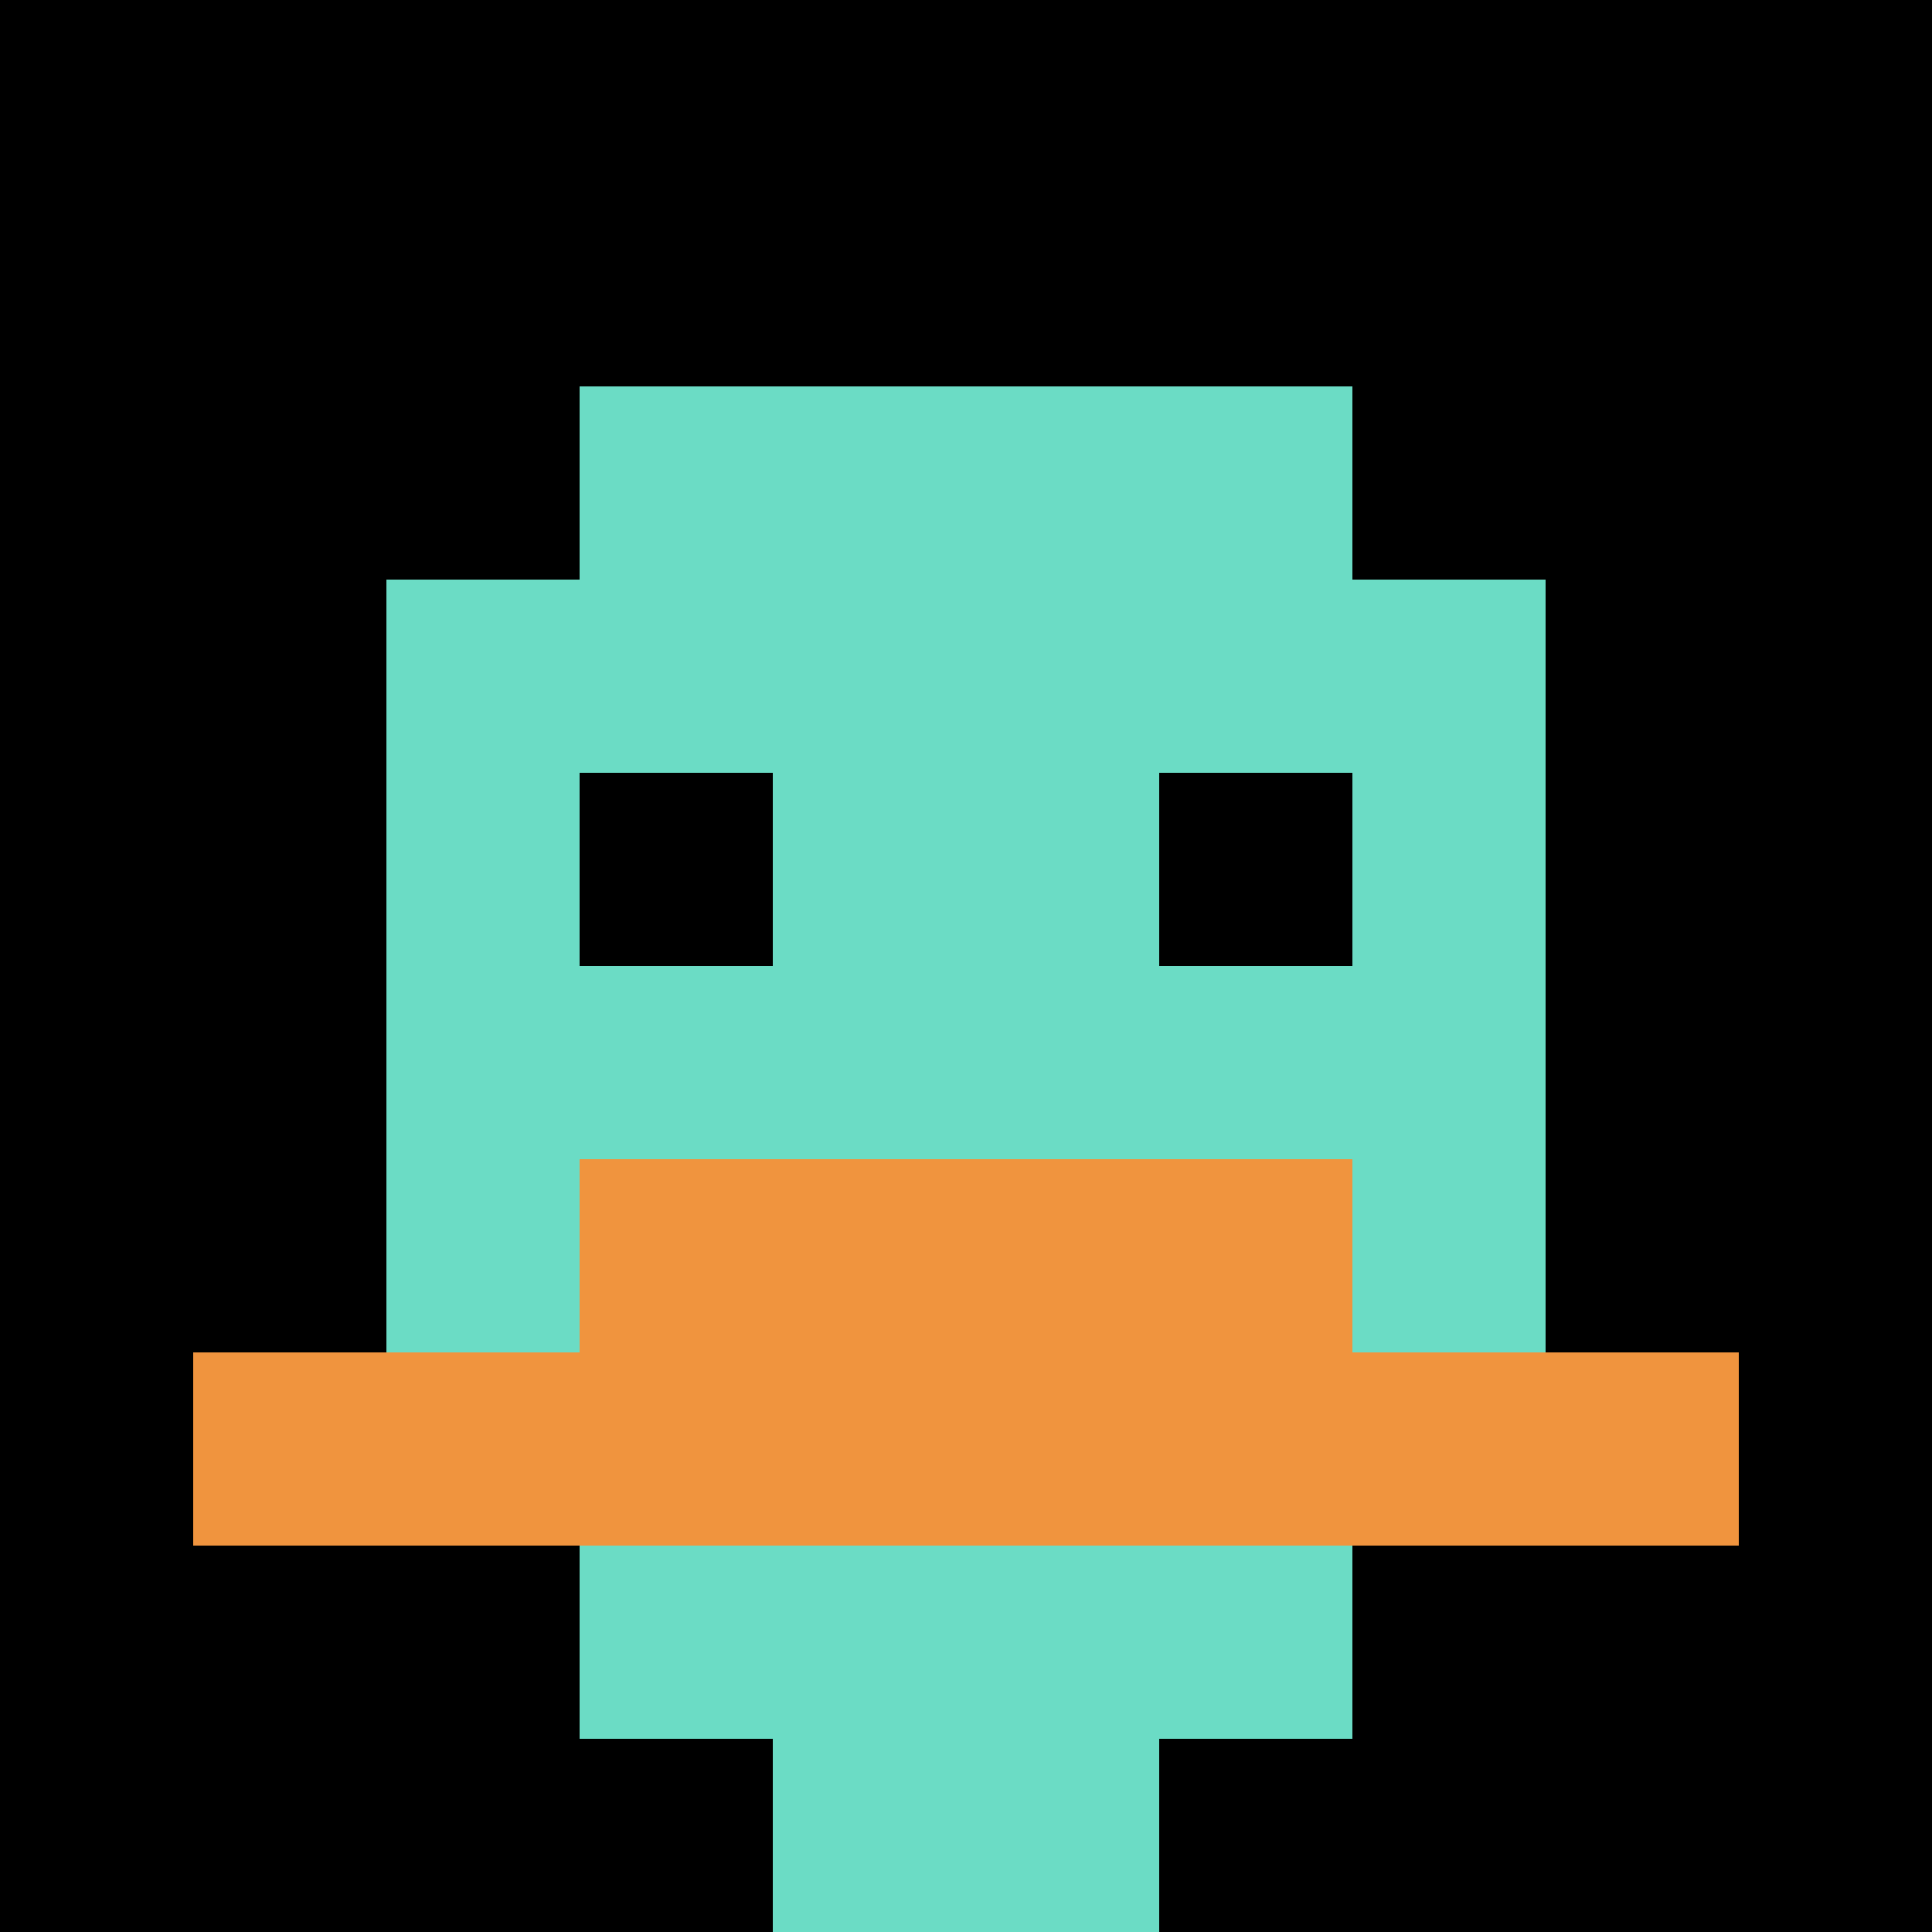
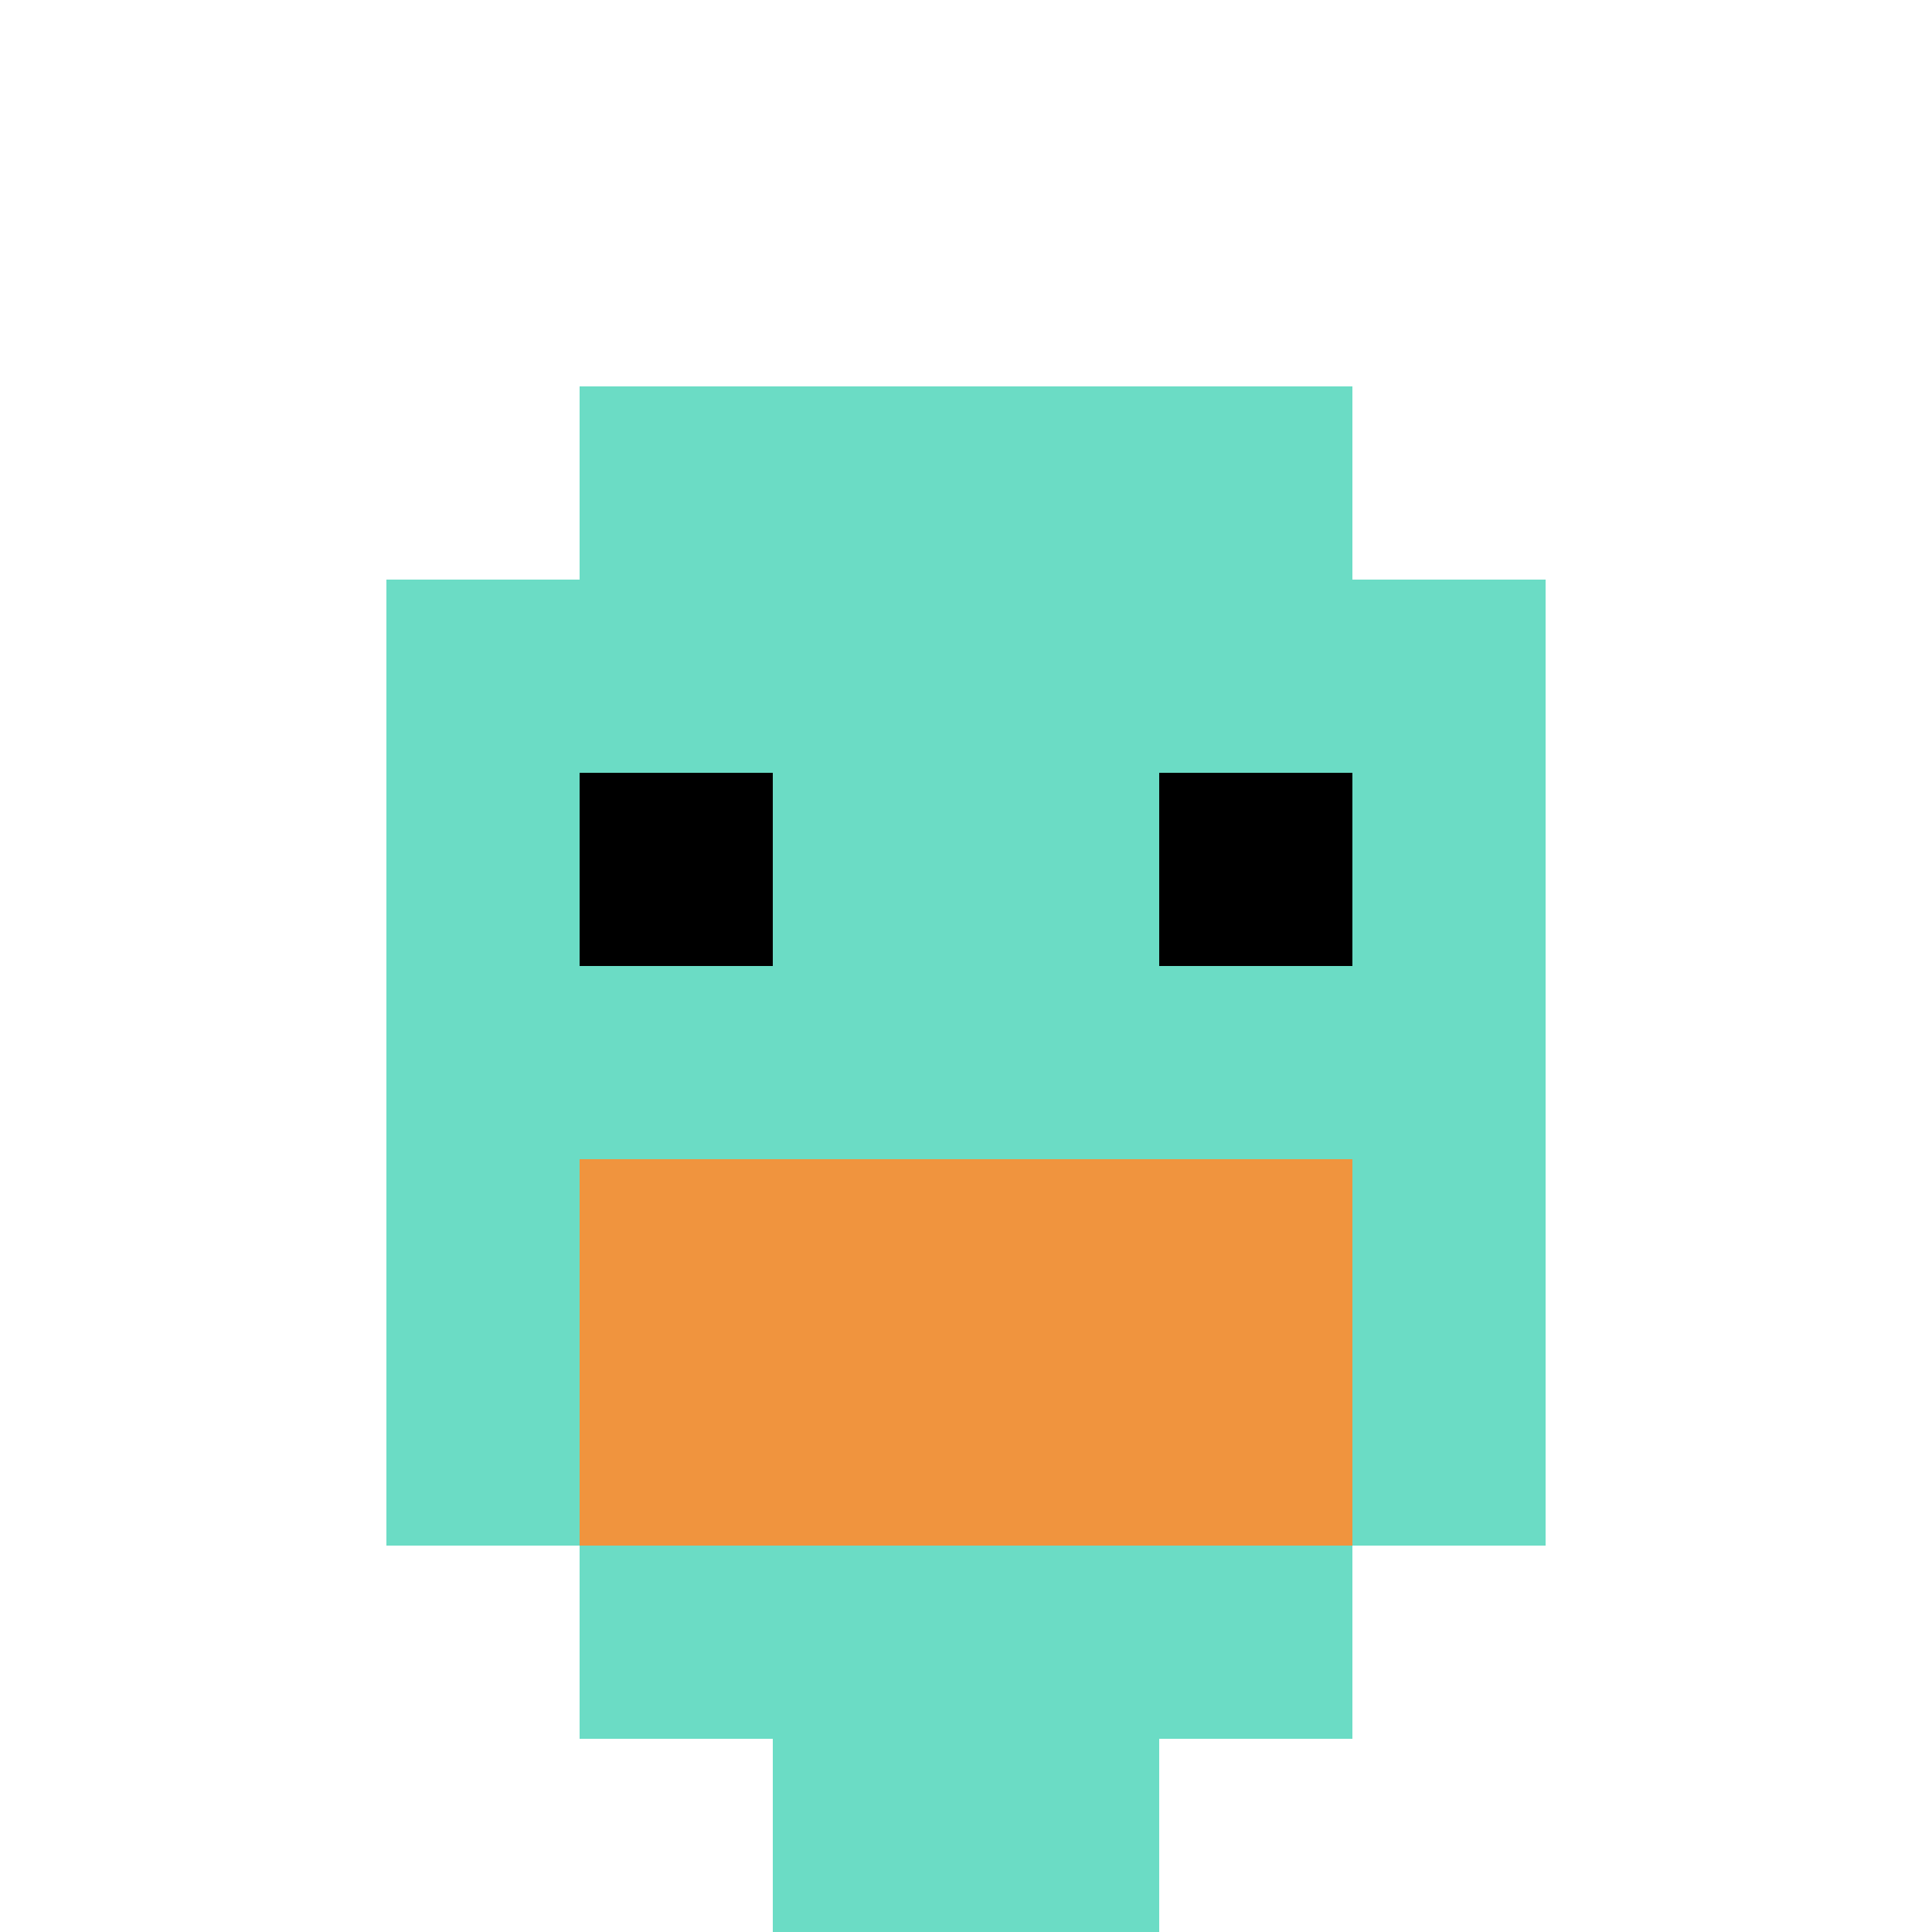
<svg xmlns="http://www.w3.org/2000/svg" version="1.1" width="559" height="559">
  <title>'goose-pfp-365590' by Dmitri Cherniak</title>
  <desc>seed=365590
backgroundColor=#ffffff
padding=20
innerPadding=0
timeout=500
dimension=1
border=false
Save=function(){return n.handleSave()}
frame=387

Rendered at Sun Sep 15 2024 16:35:33 GMT+0300 (Moscow Standard Time)
Generated in &lt;1ms
</desc>
  <defs />
  <rect width="100%" height="100%" fill="#ffffff" />
  <g>
    <g id="0-0">
-       <rect x="0" y="0" height="559" width="559" fill="#000000" />
      <g>
        <rect id="0-0-3-2-4-7" x="167.7" y="111.8" width="223.6" height="391.3" fill="#6BDCC5" />
        <rect id="0-0-2-3-6-5" x="111.8" y="167.7" width="335.4" height="279.5" fill="#6BDCC5" />
        <rect id="0-0-4-8-2-2" x="223.6" y="447.2" width="111.8" height="111.8" fill="#6BDCC5" />
-         <rect id="0-0-1-7-8-1" x="55.9" y="391.3" width="447.2" height="55.9" fill="#F0943E" />
        <rect id="0-0-3-6-4-2" x="167.7" y="335.4" width="223.6" height="111.8" fill="#F0943E" />
        <rect id="0-0-3-4-1-1" x="167.7" y="223.6" width="55.9" height="55.9" fill="#000000" />
        <rect id="0-0-6-4-1-1" x="335.4" y="223.6" width="55.9" height="55.9" fill="#000000" />
      </g>
      <rect x="0" y="0" stroke="white" stroke-width="0" height="559" width="559" fill="none" />
    </g>
  </g>
</svg>